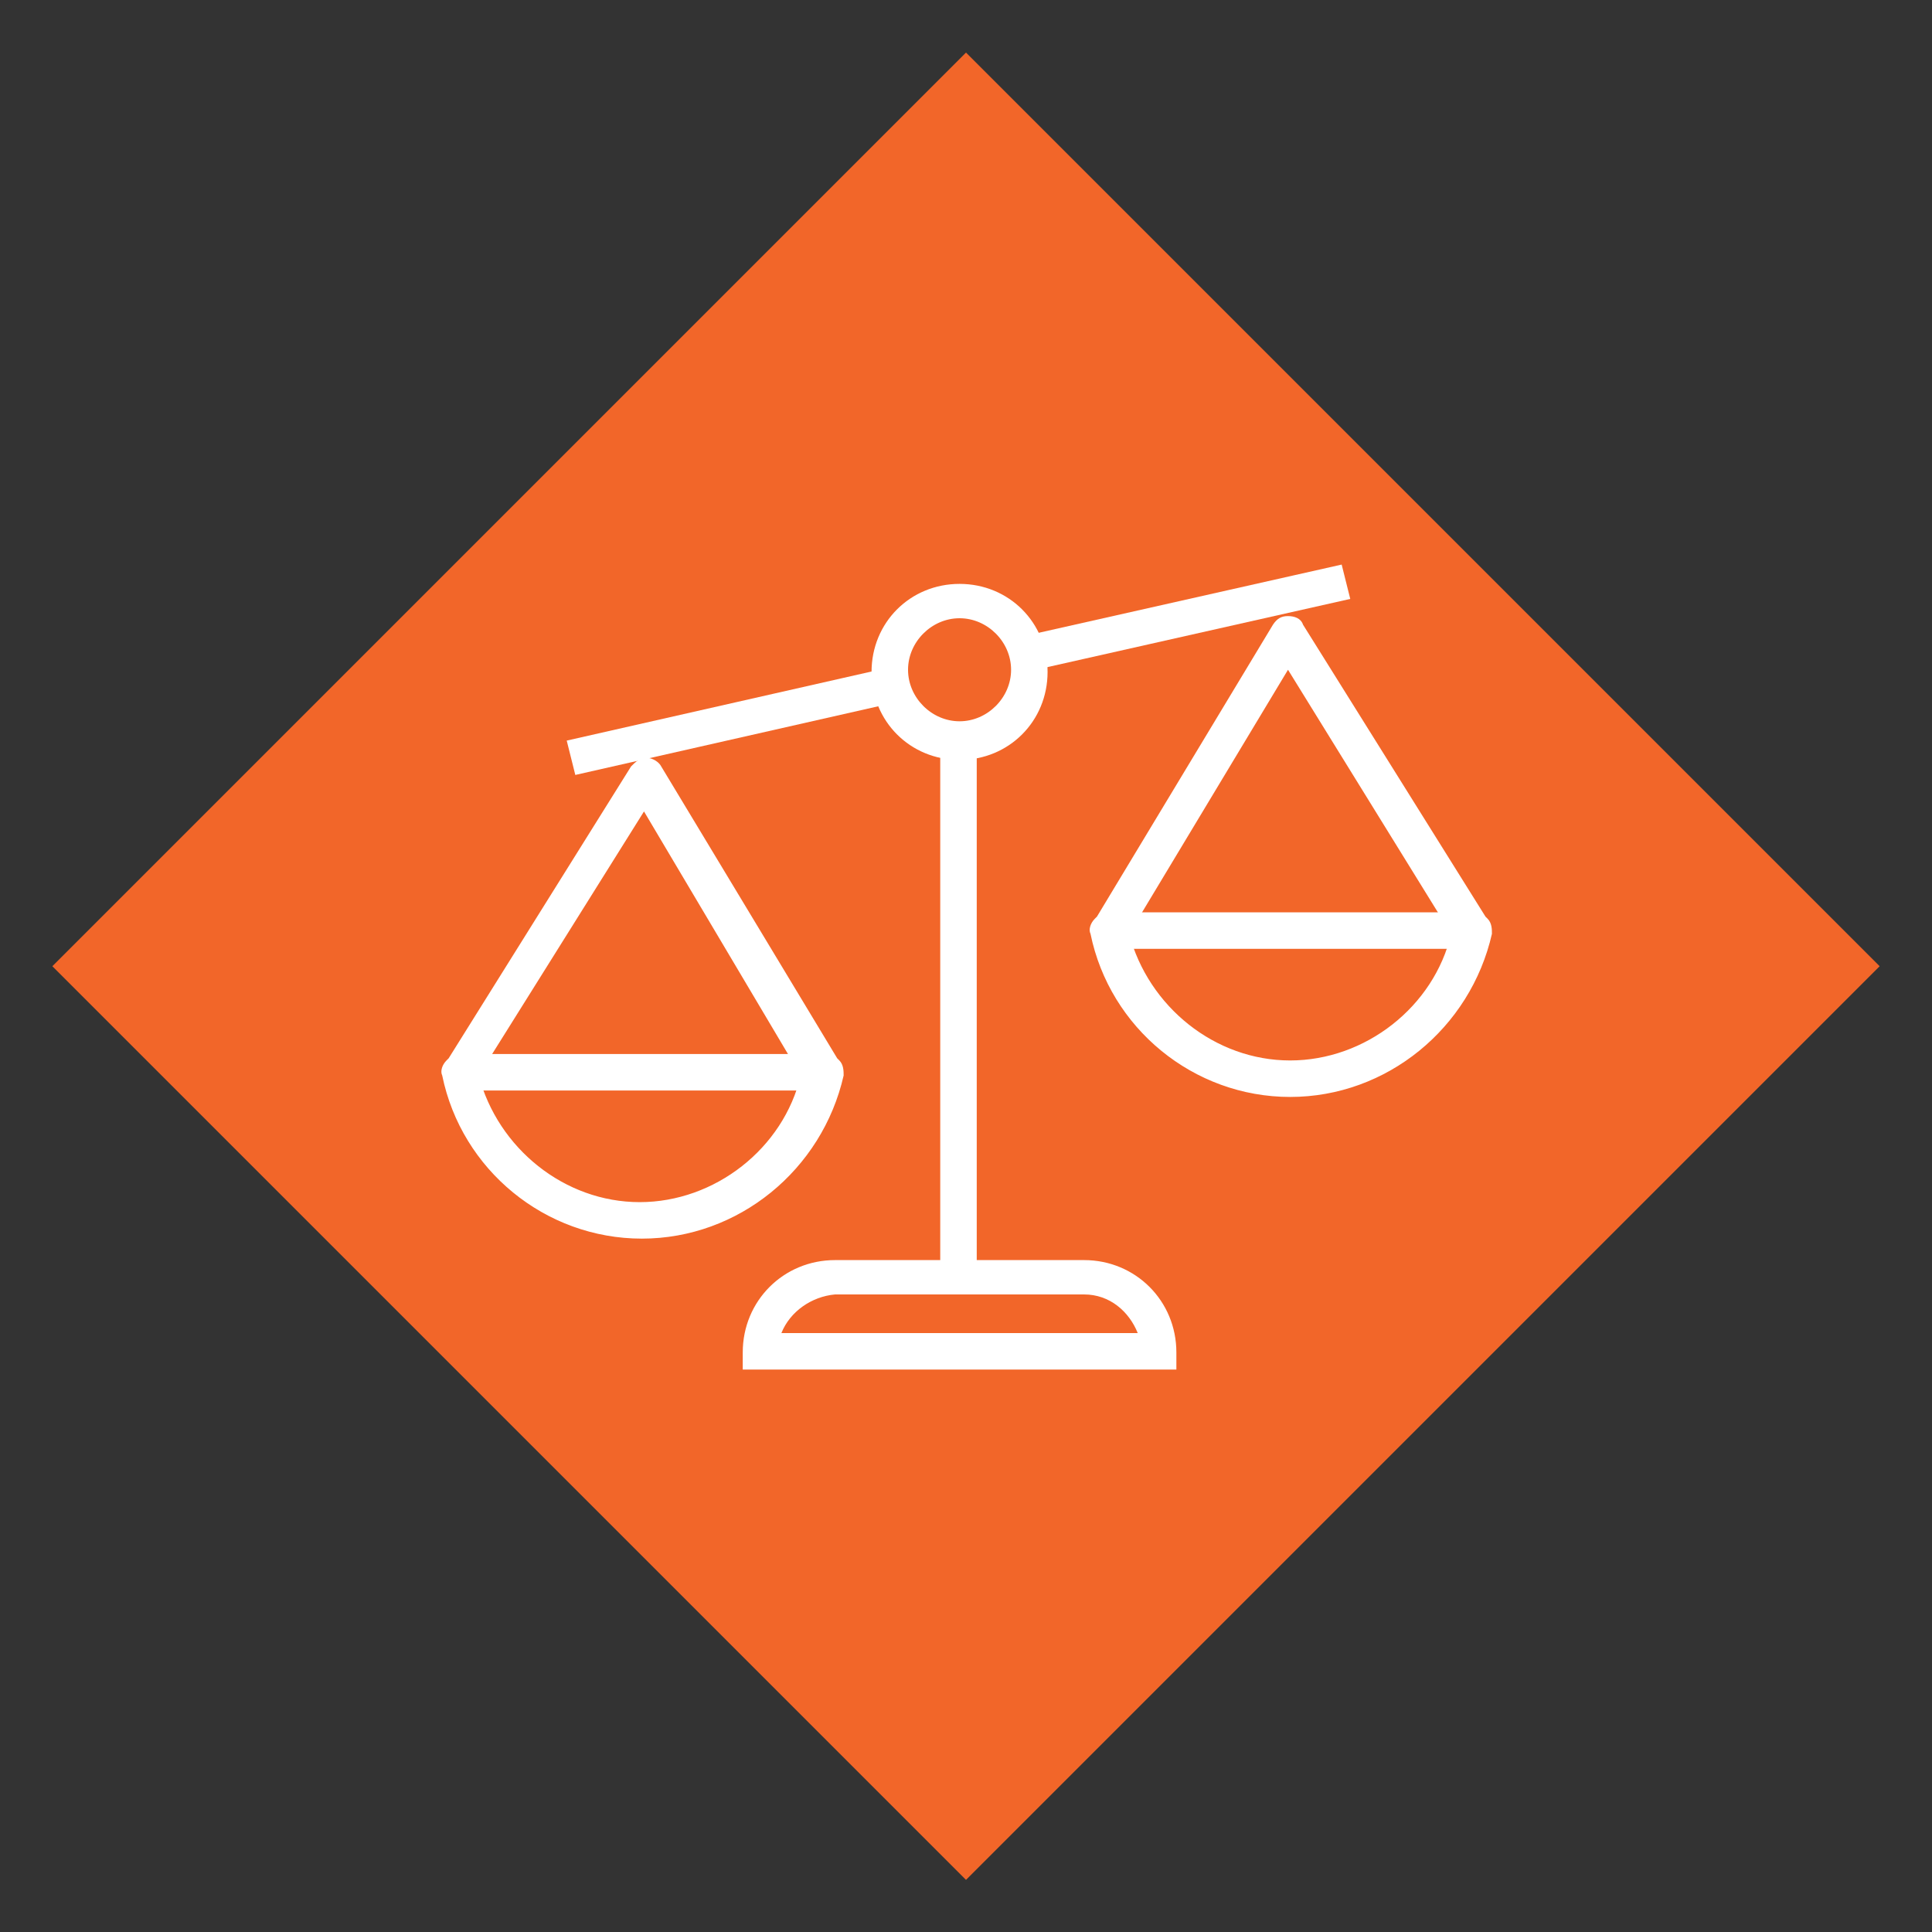
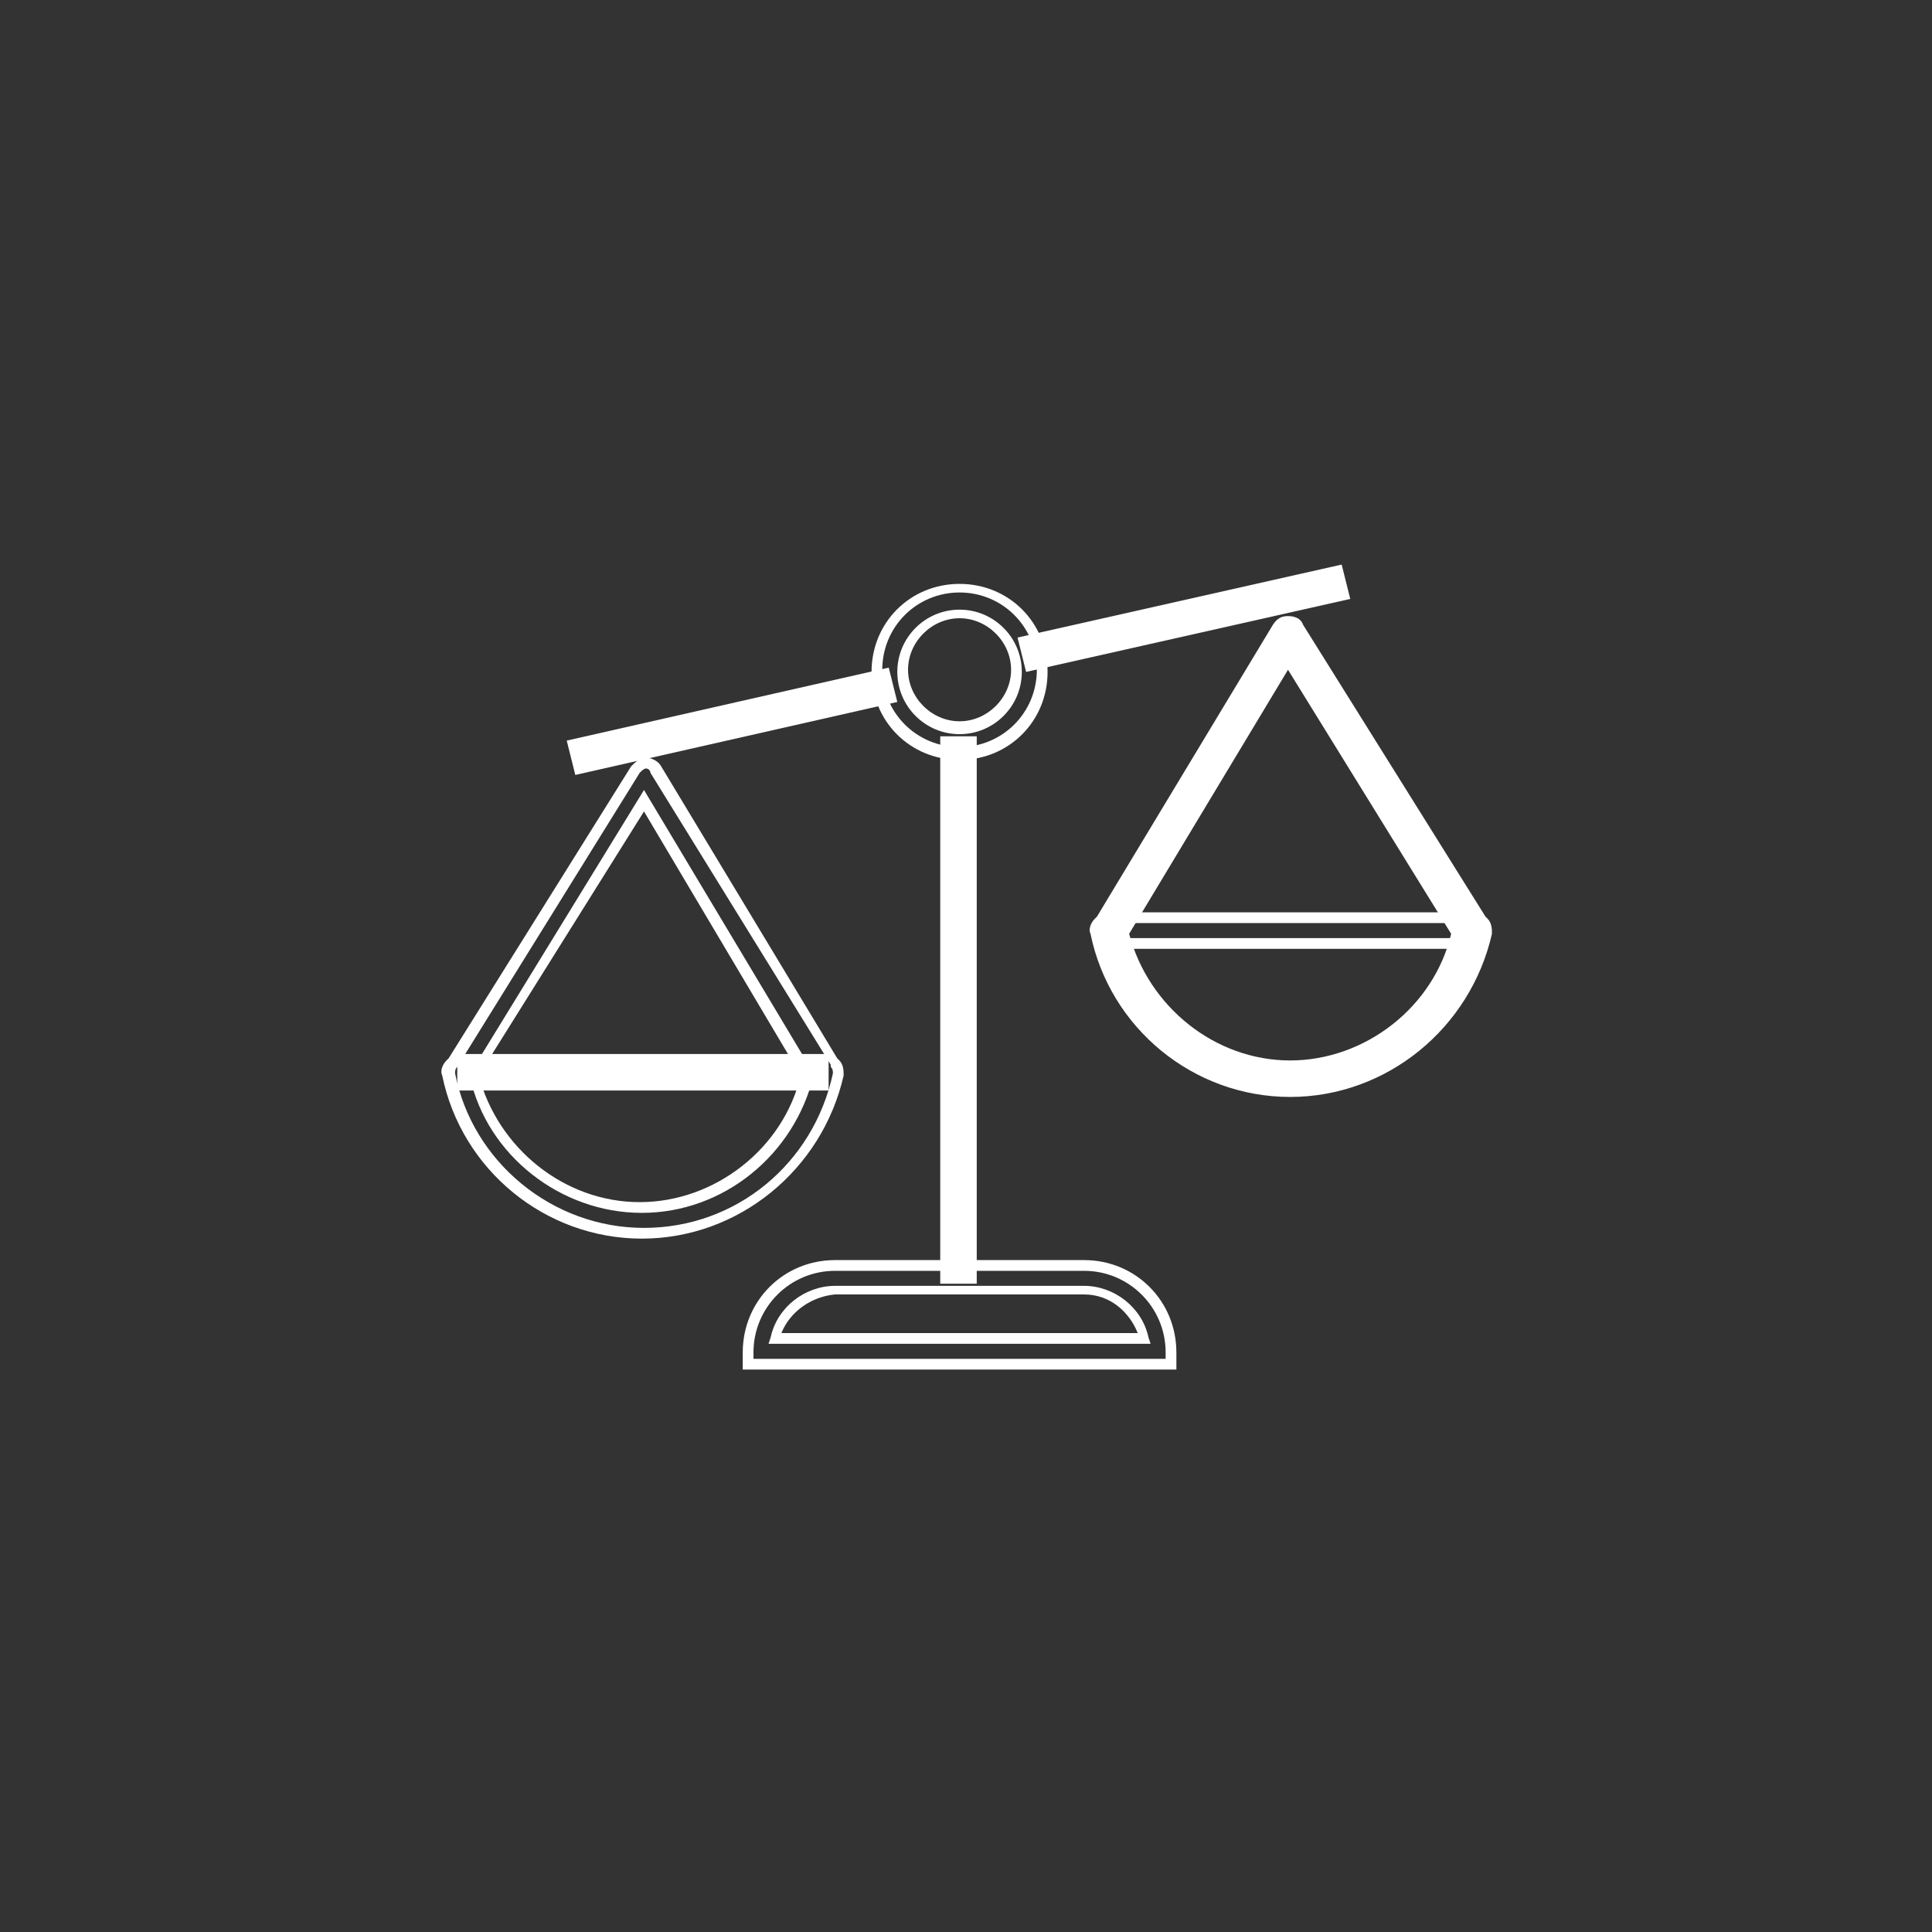
<svg xmlns="http://www.w3.org/2000/svg" id="Layer_1" x="0px" y="0px" viewBox="0 0 90 90" style="enable-background:new 0 0 90 90;" xml:space="preserve">
  <rect x="0" y="0" width="90" height="90" fill="#333333" stroke="none" />
  <style type="text/css">	.st0{fill:#F26629;}	.st1{fill:#FFFFFF;}</style>
-   <rect x="14.9" y="14.9" transform="matrix(-0.707 -0.707 0.707 -0.707 45 108.64)" class="st0" width="60.2" height="60.2" />
  <g>
    <g>
      <g>
        <g>
          <g>
            <g>
              <path class="st1" d="M60.1,50.8c-4.4,0-8.2-3.1-9-7.4c0-0.2,0-0.4,0.1-0.5c0,0,0,0,0.1-0.1l8.2-13.6c0.1-0.2,0.3-0.3,0.5-0.3       c0.2,0,0.4,0.1,0.5,0.3L69,42.9c0,0,0,0,0.1,0.1c0.1,0.1,0.2,0.3,0.1,0.5C68.3,47.7,64.5,50.8,60.1,50.8z M52.3,43.5       c0.9,3.6,4.1,6.1,7.8,6.1c3.7,0,6.9-2.6,7.8-6.1c0,0,0,0,0,0L60,30.7L52.3,43.5z" />
              <path class="st1" d="M60.1,51.1c-4.5,0-8.4-3.2-9.3-7.6c-0.1-0.2,0-0.5,0.2-0.7c0,0,0,0,0.1-0.1l8.2-13.6       c0.2-0.3,0.4-0.4,0.7-0.4c0.3,0,0.6,0.1,0.7,0.4l8.5,13.6c0,0,0,0,0.1,0.1c0.2,0.2,0.2,0.5,0.2,0.7       C68.5,47.9,64.6,51.1,60.1,51.1z M60,29.2C60,29.2,60,29.2,60,29.2c-0.1,0-0.2,0.1-0.3,0.2l-8.2,13.7       c-0.1,0.1-0.1,0.2-0.1,0.3c0.8,4.1,4.5,7.2,8.8,7.2c4.2,0,7.9-3,8.8-7.2c0-0.1,0-0.2-0.1-0.3c0,0,0,0,0,0l0-0.1l-8.5-13.6       C60.2,29.3,60.1,29.2,60,29.2z M60.1,49.9c-3.8,0-7.2-2.7-8-6.3l0-0.1L60,30.2l8.2,13.2l0,0.1C67.3,47.2,63.9,49.9,60.1,49.9z        M52.6,43.5c0.9,3.4,4,5.9,7.5,5.9c3.5,0,6.7-2.5,7.5-5.9L60,31.2L52.6,43.5z" />
            </g>
          </g>
        </g>
        <g>
          <g>
            <g>
-               <path class="st1" d="M29.9,57.4c-4.4,0-8.2-3.1-9-7.4c0-0.2,0-0.4,0.1-0.5c0,0,0,0,0.1-0.1l8.5-13.6c0.1-0.2,0.3-0.3,0.5-0.3       c0,0,0,0,0,0c0.2,0,0.4,0.1,0.5,0.3l8.2,13.6c0,0,0,0,0.1,0.1c0.1,0.1,0.2,0.3,0.1,0.5C38,54.3,34.2,57.4,29.9,57.4z        M22.1,50.1c0.9,3.6,4.1,6.1,7.8,6.1c3.7,0,6.9-2.6,7.8-6.1L30,37.3L22.1,50.1C22.1,50.1,22.1,50.1,22.1,50.1z" />
              <path class="st1" d="M29.9,57.7c-4.5,0-8.4-3.2-9.3-7.6c-0.1-0.2,0-0.5,0.2-0.7c0,0,0,0,0.1-0.1l8.5-13.6       c0.2-0.2,0.4-0.4,0.7-0.4c0.3,0,0.6,0.2,0.7,0.4l8.2,13.6c0,0,0,0,0.1,0.1c0.2,0.2,0.2,0.5,0.2,0.7       C38.3,54.5,34.4,57.7,29.9,57.7z M30.1,35.8c-0.1,0-0.2,0.1-0.3,0.2l-8.5,13.7c0,0,0,0,0,0c-0.1,0.1-0.1,0.2-0.1,0.3       c0.8,4.1,4.5,7.2,8.8,7.2s7.9-3,8.8-7.2c0-0.1,0-0.2-0.1-0.3c0,0,0,0,0,0l0-0.1L30.3,36C30.3,35.9,30.2,35.8,30.1,35.8z        M29.9,56.5c-3.8,0-7.2-2.7-8-6.3l0-0.1l0-0.1L30,36.8L37.9,50l0,0.1C37,53.8,33.7,56.5,29.9,56.5z M22.3,50.1       c0.9,3.4,4,5.9,7.5,5.9c3.5,0,6.7-2.5,7.5-5.9L30,37.8L22.3,50.1z" />
            </g>
          </g>
        </g>
      </g>
      <g>
        <g>
-           <path class="st1" d="M44.7,35.1c-2.1,0-3.9-1.7-3.9-3.9c0-2.1,1.7-3.9,3.9-3.9c2.1,0,3.9,1.7,3.9,3.9     C48.6,33.4,46.8,35.1,44.7,35.1z M44.7,28.6c-1.5,0-2.7,1.2-2.7,2.7s1.2,2.7,2.7,2.7c1.5,0,2.7-1.2,2.7-2.7S46.2,28.6,44.7,28.6     z" />
          <path class="st1" d="M44.7,35.4c-2.3,0-4.1-1.8-4.1-4.1s1.8-4.1,4.1-4.1c2.3,0,4.1,1.8,4.1,4.1S47,35.4,44.7,35.4z M44.7,27.6     c-2,0-3.6,1.6-3.6,3.6s1.6,3.6,3.6,3.6c2,0,3.6-1.6,3.6-3.6S46.7,27.6,44.7,27.6z M44.7,34.2c-1.6,0-2.9-1.3-2.9-2.9     s1.3-2.9,2.9-2.9c1.6,0,2.9,1.3,2.9,2.9S46.3,34.2,44.7,34.2z M44.7,28.8c-1.3,0-2.4,1.1-2.4,2.4s1.1,2.4,2.4,2.4     c1.3,0,2.4-1.1,2.4-2.4S46,28.8,44.7,28.8z" />
        </g>
      </g>
      <g>
        <g>
-           <path class="st1" d="M54.6,63.6H34.8V63c0-2.2,1.8-4,4-4h11.6c2.2,0,4,1.8,4,4V63.6z M36.1,62.4h17.2c-0.3-1.3-1.4-2.3-2.8-2.3     H38.9C37.5,60.1,36.4,61.1,36.1,62.4z" />
          <path class="st1" d="M54.8,63.8H34.6V63c0-2.4,1.9-4.3,4.3-4.3h11.6c2.4,0,4.3,1.9,4.3,4.3V63.8z M35.1,63.3h19.2V63     c0-2.1-1.7-3.8-3.8-3.8H38.9c-2.1,0-3.8,1.7-3.8,3.8V63.3z M53.6,62.6H35.8l0.1-0.3c0.3-1.4,1.6-2.4,3-2.4h11.6     c1.4,0,2.7,1,3,2.4L53.6,62.6z M36.4,62.1H53c-0.4-1-1.3-1.8-2.5-1.8H38.9C37.8,60.4,36.8,61.1,36.4,62.1z" />
        </g>
      </g>
    </g>
    <g>
      <g>
        <rect x="44.1" y="34.5" class="st1" width="1.2" height="25" />
        <path class="st1" d="M45.5,59.8h-1.7V34.3h1.7V59.8z M44.3,59.3H45V34.8h-0.7V59.3z" />
      </g>
    </g>
    <g>
      <g>
        <rect x="47.7" y="28.1" transform="matrix(0.975 -0.223 0.223 0.975 -5.008 13.005)" class="st1" width="15" height="1.2" />
        <path class="st1" d="M47.8,31.3l-0.4-1.6l15.1-3.4l0.4,1.6L47.8,31.3z M48,30l0.2,0.7l14.1-3.2l-0.2-0.7L48,30z" />
      </g>
    </g>
    <g>
      <g>
        <rect x="26.7" y="32.9" transform="matrix(0.975 -0.223 0.223 0.975 -6.606 8.443)" class="st1" width="14.9" height="1.2" />
        <path class="st1" d="M26.8,36.1l-0.4-1.6l15-3.4l0.4,1.6L26.8,36.1z M27,34.8l0.2,0.7l14.1-3.2l-0.2-0.7L27,34.8z" />
      </g>
    </g>
    <g>
      <g>
        <rect x="21.5" y="49.3" class="st1" width="16.8" height="1.2" />
-         <path class="st1" d="M38.5,50.8H21.3v-1.7h17.3V50.8z M21.8,50.3H38v-0.7H21.8V50.3z" />
+         <path class="st1" d="M38.5,50.8H21.3v-1.7h17.3V50.8z M21.8,50.3H38H21.8V50.3z" />
      </g>
    </g>
    <g>
      <g>
-         <rect x="51.7" y="42.7" class="st1" width="16.8" height="1.2" />
        <path class="st1" d="M68.7,44.2H51.4v-1.7h17.3V44.2z M51.9,43.7h16.3V43H51.9V43.7z" />
      </g>
    </g>
  </g>
</svg>